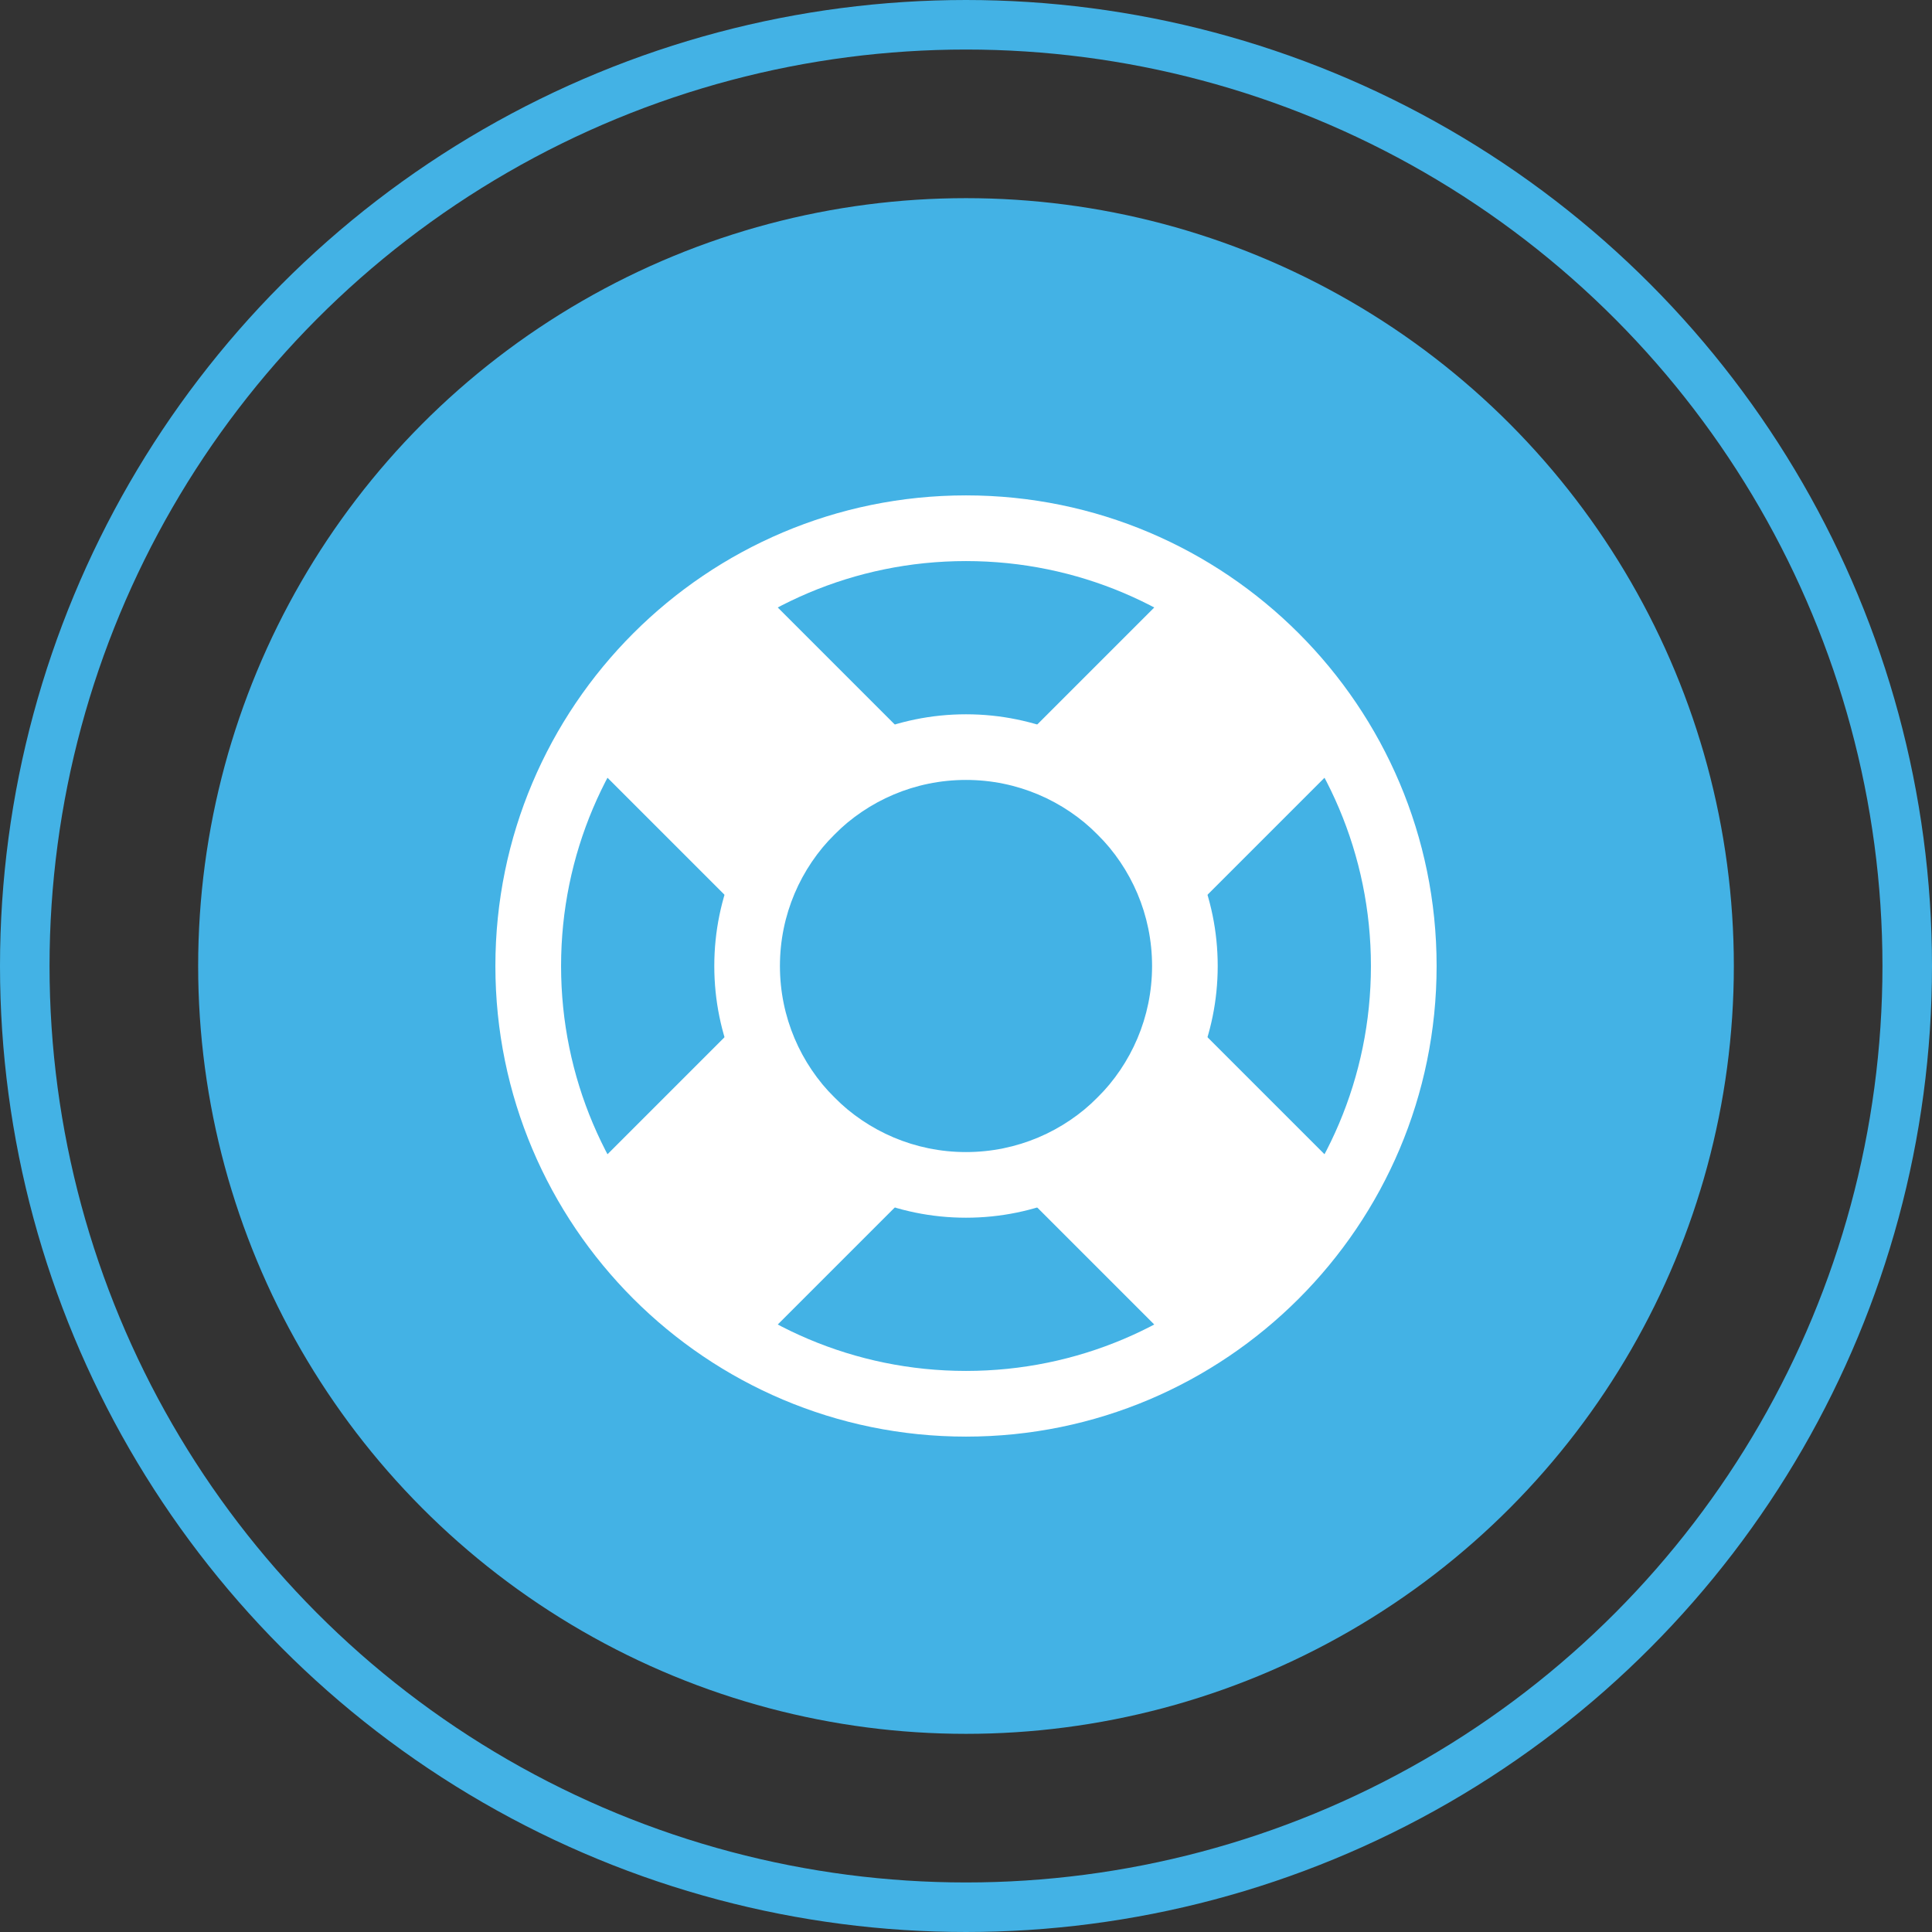
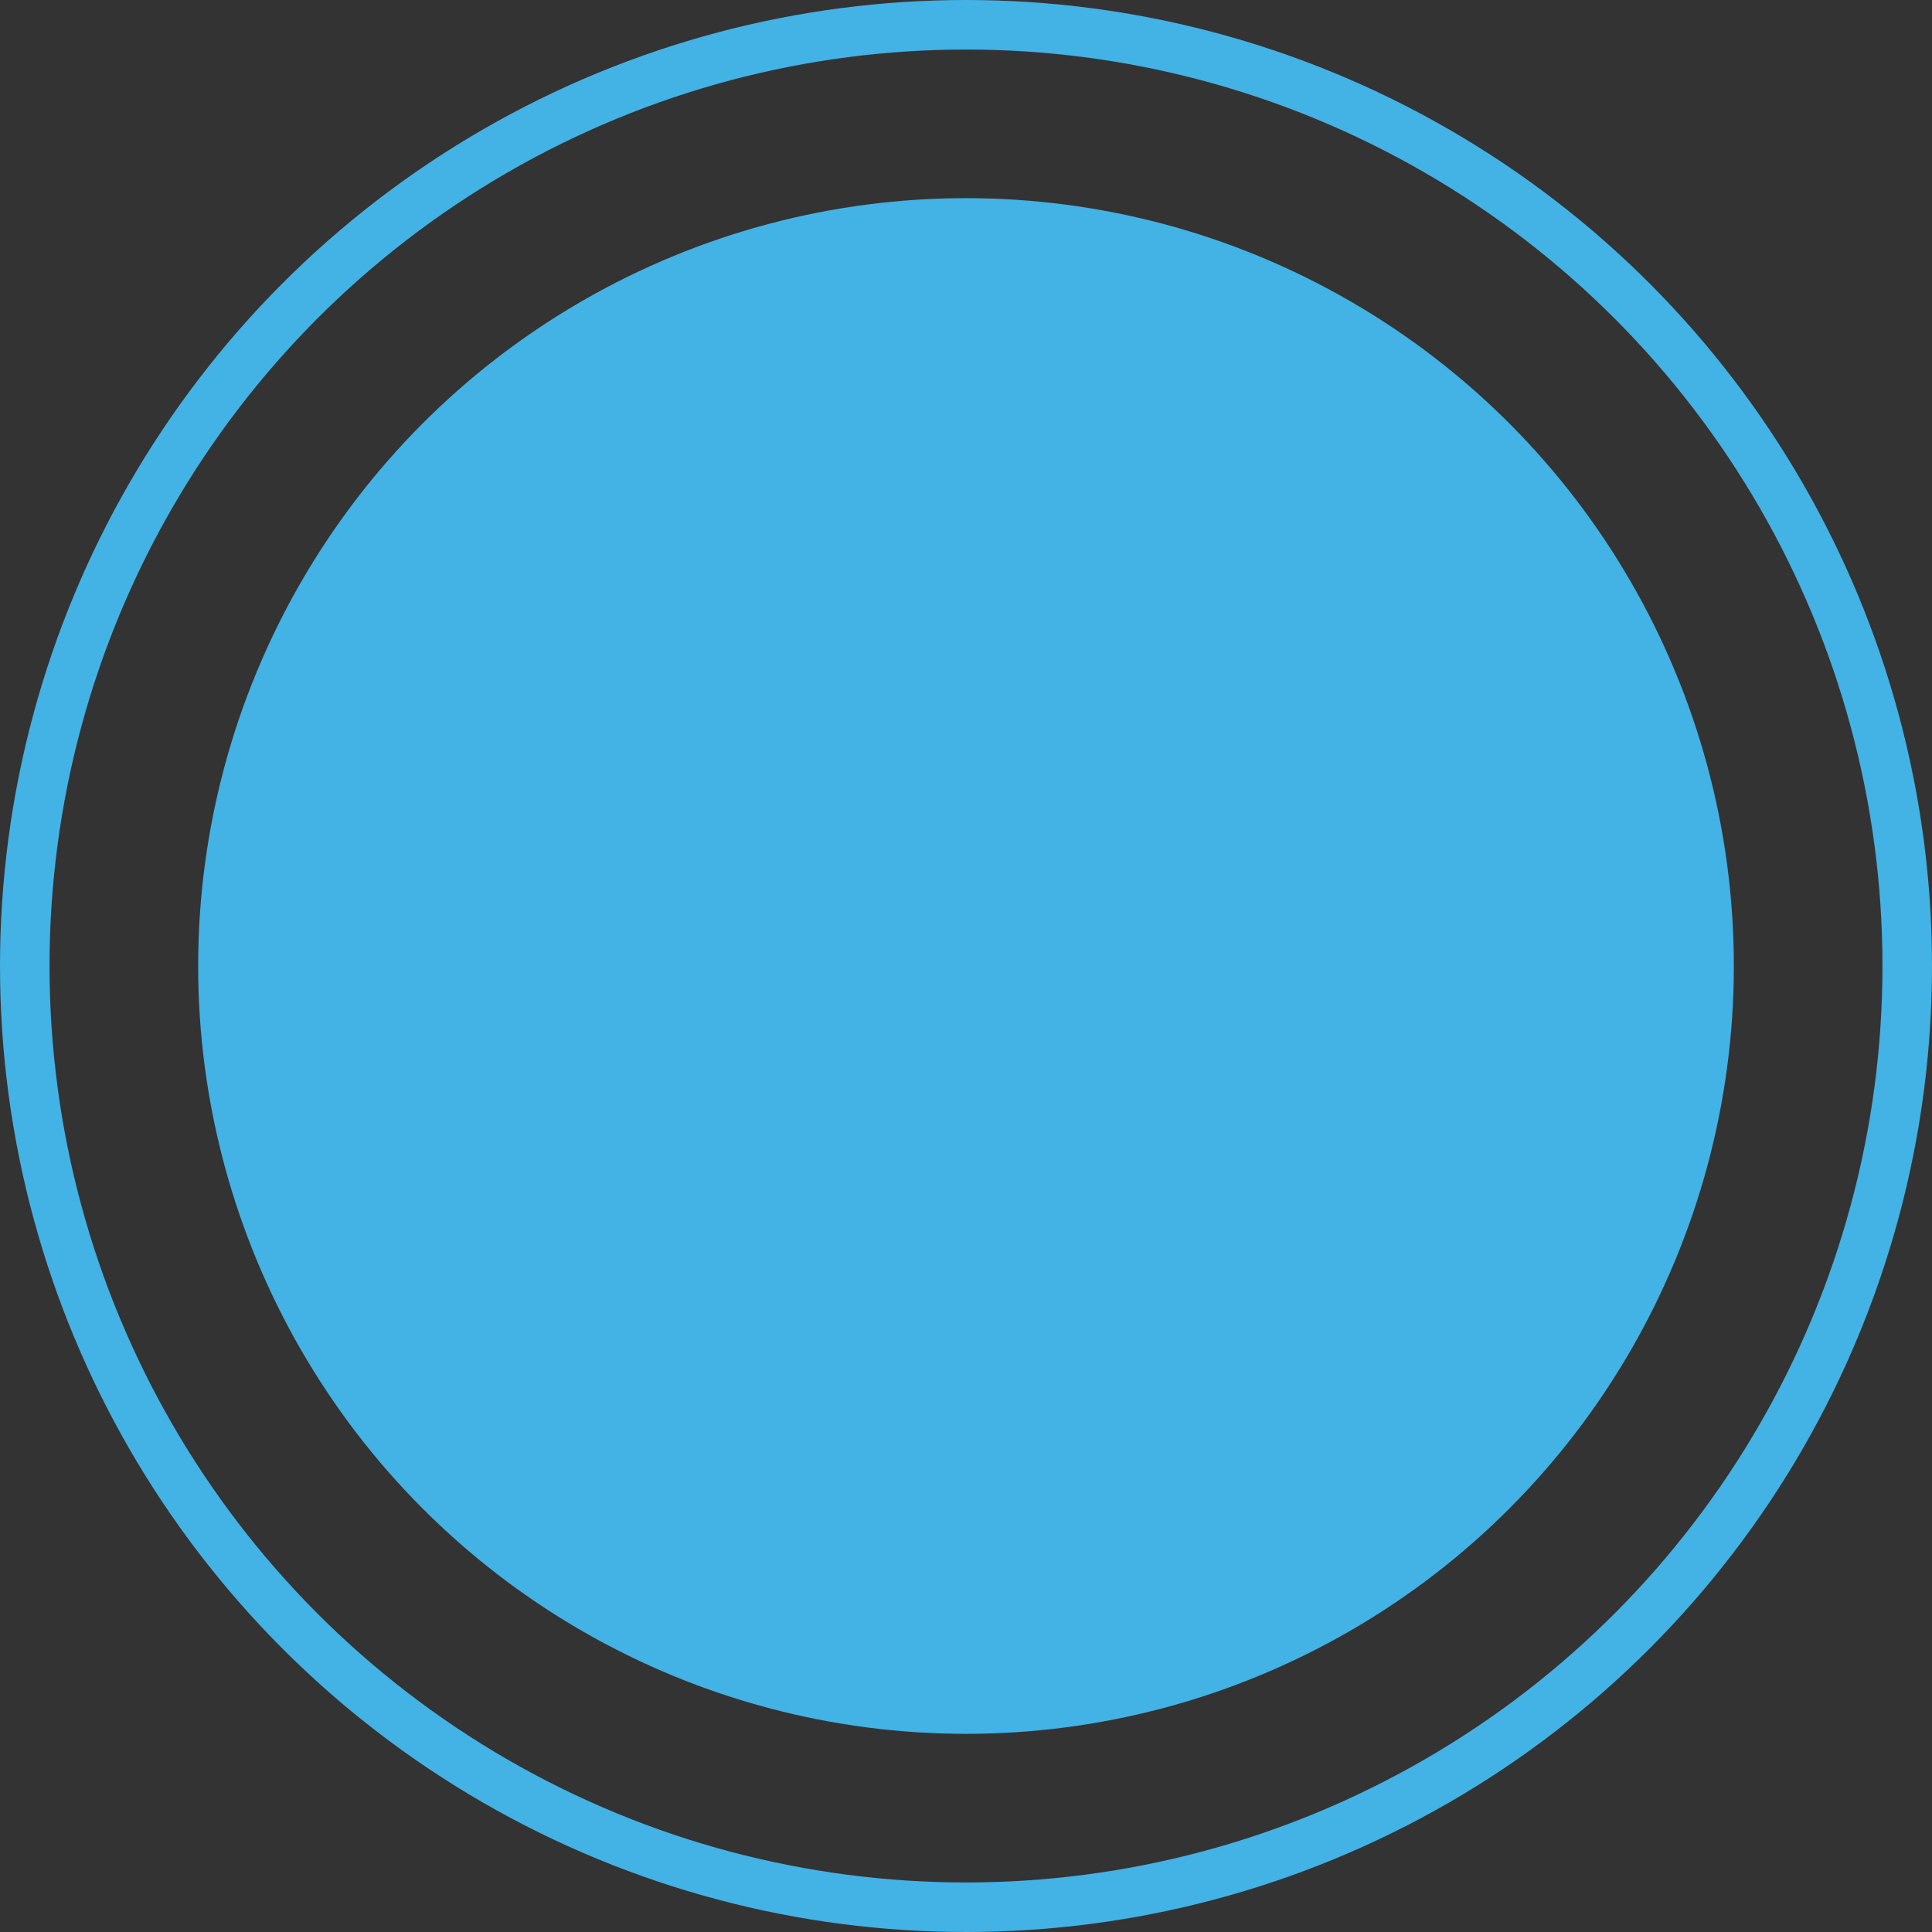
<svg xmlns="http://www.w3.org/2000/svg" width="39" height="39" viewBox="0 0 39 39" fill="none">
  <rect x="0" y="0" width="39" height="39" fill="#333333" stroke="none" />
  <circle cx="19.5" cy="19.5" r="15.5" fill="#43B2E5" />
  <g clip-path="url(#clip0_32_1521)">
-     <path fill-rule="evenodd" clip-rule="evenodd" d="M19.5 10C24.743 10 29 14.257 29 19.5C29 24.743 24.743 29 19.5 29C14.257 29 10 24.743 10 19.5C10 14.257 14.257 10 19.5 10ZM19.5 11.326C14.989 11.326 11.326 14.989 11.326 19.5C11.326 24.011 14.989 27.674 19.5 27.674C24.011 27.674 27.674 24.011 27.674 19.5C27.674 14.989 24.011 11.326 19.5 11.326Z" fill="white" />
    <path fill-rule="evenodd" clip-rule="evenodd" d="M19.5 14.419C22.305 14.419 24.581 16.695 24.581 19.5C24.581 22.305 22.305 24.581 19.5 24.581C16.695 24.581 14.419 22.305 14.419 19.5C14.419 16.695 16.695 14.419 19.5 14.419ZM19.5 15.744C17.427 15.744 15.744 17.427 15.744 19.5C15.744 21.573 17.427 23.256 19.5 23.256C21.573 23.256 23.256 21.573 23.256 19.5C23.256 17.427 21.573 15.744 19.5 15.744Z" fill="white" />
-     <path fill-rule="evenodd" clip-rule="evenodd" d="M18.094 15.595L15.595 18.094C15.336 18.353 14.916 18.353 14.657 18.094L11.845 15.282C11.586 15.023 11.586 14.603 11.845 14.344L14.344 11.845C14.603 11.586 15.023 11.586 15.282 11.845L18.094 14.657C18.353 14.916 18.353 15.336 18.094 15.595Z" fill="white" />
    <path fill-rule="evenodd" clip-rule="evenodd" d="M14.344 27.155L11.845 24.656C11.586 24.397 11.586 23.977 11.845 23.718L14.657 20.906C14.916 20.647 15.336 20.647 15.595 20.906L18.094 23.405C18.353 23.664 18.353 24.084 18.094 24.343L15.282 27.155C15.023 27.414 14.603 27.414 14.344 27.155Z" fill="white" />
-     <path fill-rule="evenodd" clip-rule="evenodd" d="M27.155 24.656L24.656 27.155C24.397 27.414 23.977 27.414 23.718 27.155L20.906 24.343C20.647 24.084 20.647 23.664 20.906 23.405L23.405 20.906C23.664 20.647 24.084 20.647 24.343 20.906L27.155 23.718C27.414 23.977 27.414 24.397 27.155 24.656Z" fill="white" />
+     <path fill-rule="evenodd" clip-rule="evenodd" d="M27.155 24.656L24.656 27.155C24.397 27.414 23.977 27.414 23.718 27.155C20.647 24.084 20.647 23.664 20.906 23.405L23.405 20.906C23.664 20.647 24.084 20.647 24.343 20.906L27.155 23.718C27.414 23.977 27.414 24.397 27.155 24.656Z" fill="white" />
    <path fill-rule="evenodd" clip-rule="evenodd" d="M23.405 18.094L20.906 15.595C20.647 15.336 20.647 14.916 20.906 14.657L23.718 11.845C23.977 11.586 24.397 11.586 24.656 11.845L27.155 14.344C27.414 14.603 27.414 15.023 27.155 15.282L24.343 18.094C24.084 18.353 23.664 18.353 23.405 18.094Z" fill="white" />
  </g>
  <circle cx="19.5" cy="19.5" r="19" stroke="#43B2E5" />
  <defs>
    <clipPath id="clip0_32_1521">
-       <rect width="19" height="19" fill="white" transform="translate(10 10)" />
-     </clipPath>
+       </clipPath>
  </defs>
</svg>